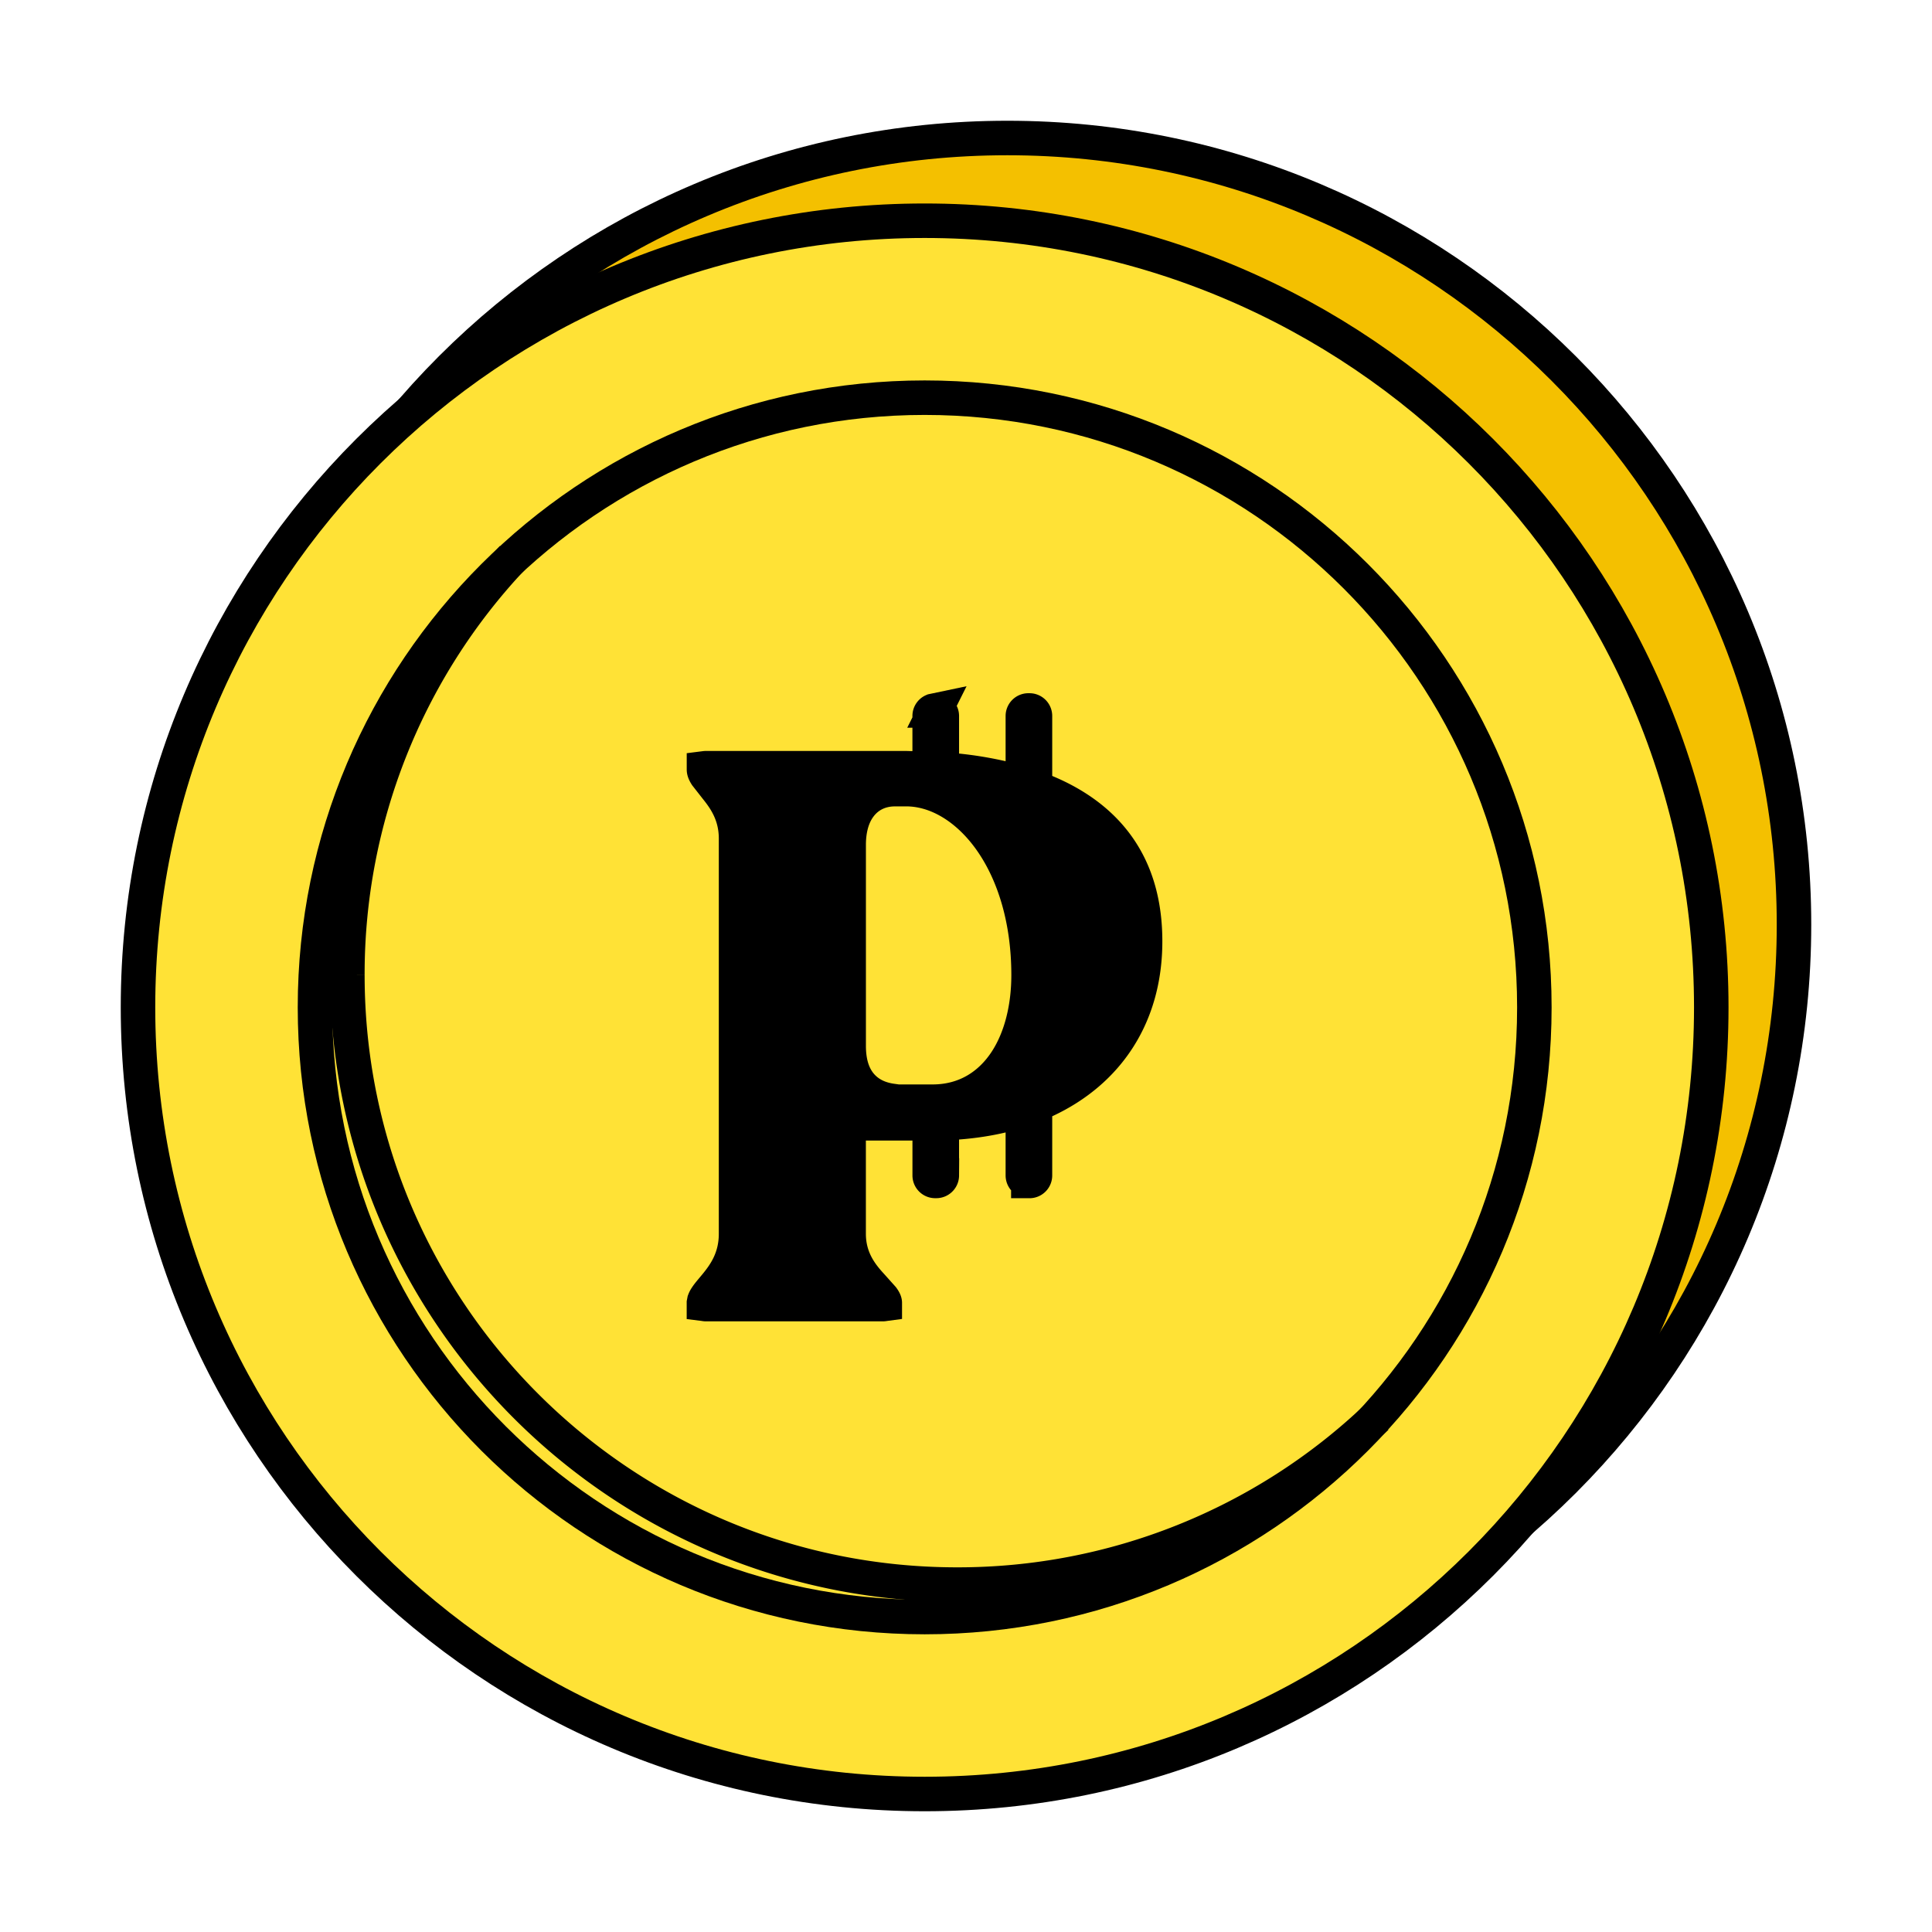
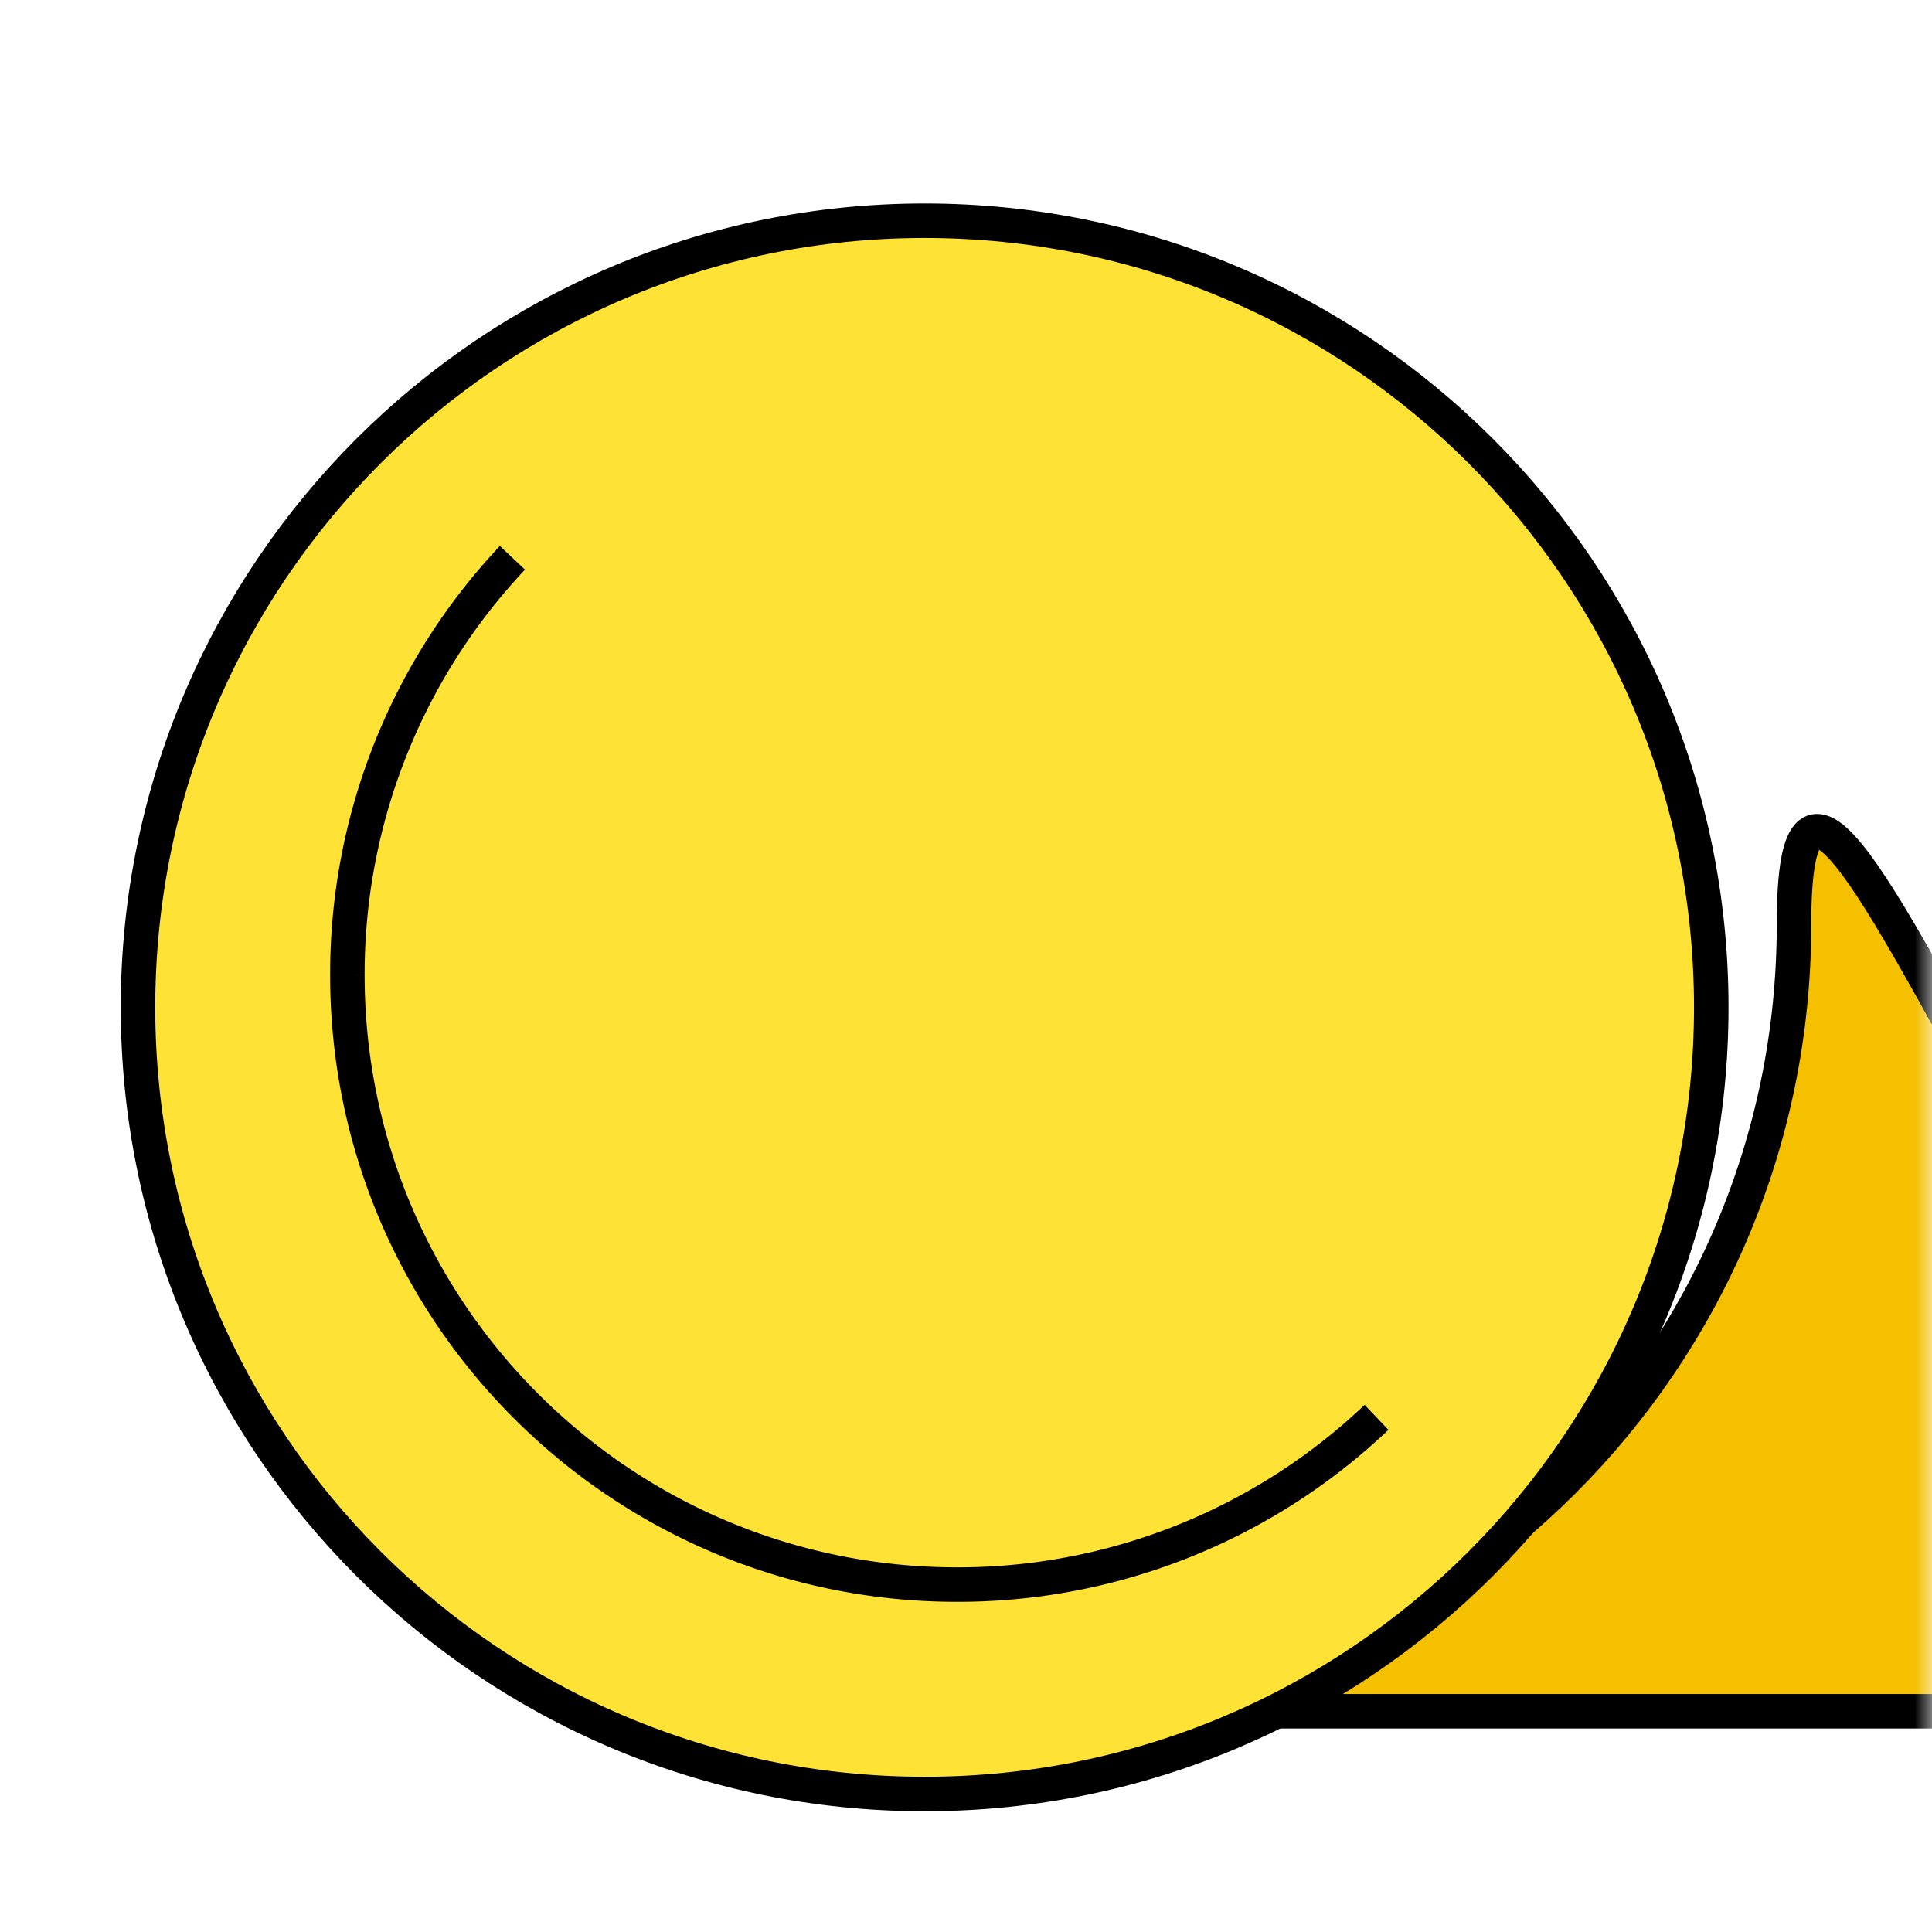
<svg xmlns="http://www.w3.org/2000/svg" width="56" height="56" fill="none">
  <style>.B{stroke:#000}.C{stroke-miterlimit:10}</style>
  <mask id="A" maskUnits="userSpaceOnUse" x="0" y="0" width="56" height="56" mask-type="alpha">
    <path fill="#d9d9d9" d="M0 0h56v56H0z" />
  </mask>
  <g mask="url(#A)" class="B">
-     <path d="M29.199 49.602C41.792 49.602 52 39.393 52 26.801S41.792 4 29.199 4 6.398 14.208 6.398 26.801s10.208 22.801 22.801 22.801z" fill="#f4c000" class="C" />
+     <path d="M29.199 49.602C41.792 49.602 52 39.393 52 26.801s10.208 22.801 22.801 22.801z" fill="#f4c000" class="C" />
    <path d="M26.801 52c12.593 0 22.801-10.208 22.801-22.801S39.393 6.398 26.801 6.398 4 16.607 4 29.199 14.208 52 26.801 52z" fill="#ffe236" class="C" />
-     <path d="M26.802 46.871c9.76 0 17.672-7.912 17.672-17.672s-7.912-17.672-17.672-17.672S9.13 19.439 9.13 29.199s7.912 17.672 17.672 17.672z" fill="#ffe236" class="C" />
-     <path d="M27.106 20.593h.034a.16.16 0 0 1 .159.159v1.543l.45.045a10.66 10.66 0 0 1 1.289.212l.61.139v-1.939a.16.16 0 0 1 .159-.159h.034c.087 0 .158.072.158.159v2.072l.309.129c.906.377 1.62.911 2.109 1.609s.774 1.588.774 2.723c0 2.151-1.079 3.771-2.902 4.617l-.29.135v2.035c0 .087-.071.159-.158.159h-.034a.16.16 0 0 1-.159-.159v-1.879l-.615.145c-.397.094-.822.158-1.273.193l-.461.036v1.504a.16.16 0 0 1-.159.159h-.034c-.087 0-.158-.072-.158-.159V32.56h-2.35v3.202c0 .73.371 1.188.656 1.498l.325.363c.064.088.067.125.067.142v.028c-.015.002-.035.007-.059.007h-5.124c-.024 0-.043-.005-.059-.007v-.028l.012-.062a.49.49 0 0 1 .053-.102c.067-.104.15-.193.288-.362.258-.316.578-.767.578-1.475V24.305c0-.699-.322-1.149-.576-1.465l-.288-.368c-.057-.089-.066-.136-.066-.17v-.029c.016-.002.035-.006.059-.006h5.799l.069.002.115.003h.5v-1.52c0-.066.04-.122.097-.146l.062-.013zm-1.17 2.281c-.414 0-.778.171-1.021.499-.229.308-.316.706-.316 1.118v5.822c0 .418.086.845.378 1.166.23.252.533.382.871.43l-.023.024h1.206c.959 0 1.678-.477 2.137-1.183.446-.687.646-1.583.646-2.485 0-1.611-.423-2.938-1.071-3.875-.641-.927-1.54-1.516-2.478-1.517h-.327z" fill="#000" />
    <path d="M39.899 41.083a17.61 17.61 0 0 1-12.158 4.847c-9.76 0-17.672-7.912-17.672-17.672a17.6 17.6 0 0 1 4.784-12.09" class="C" />
  </g>
</svg>